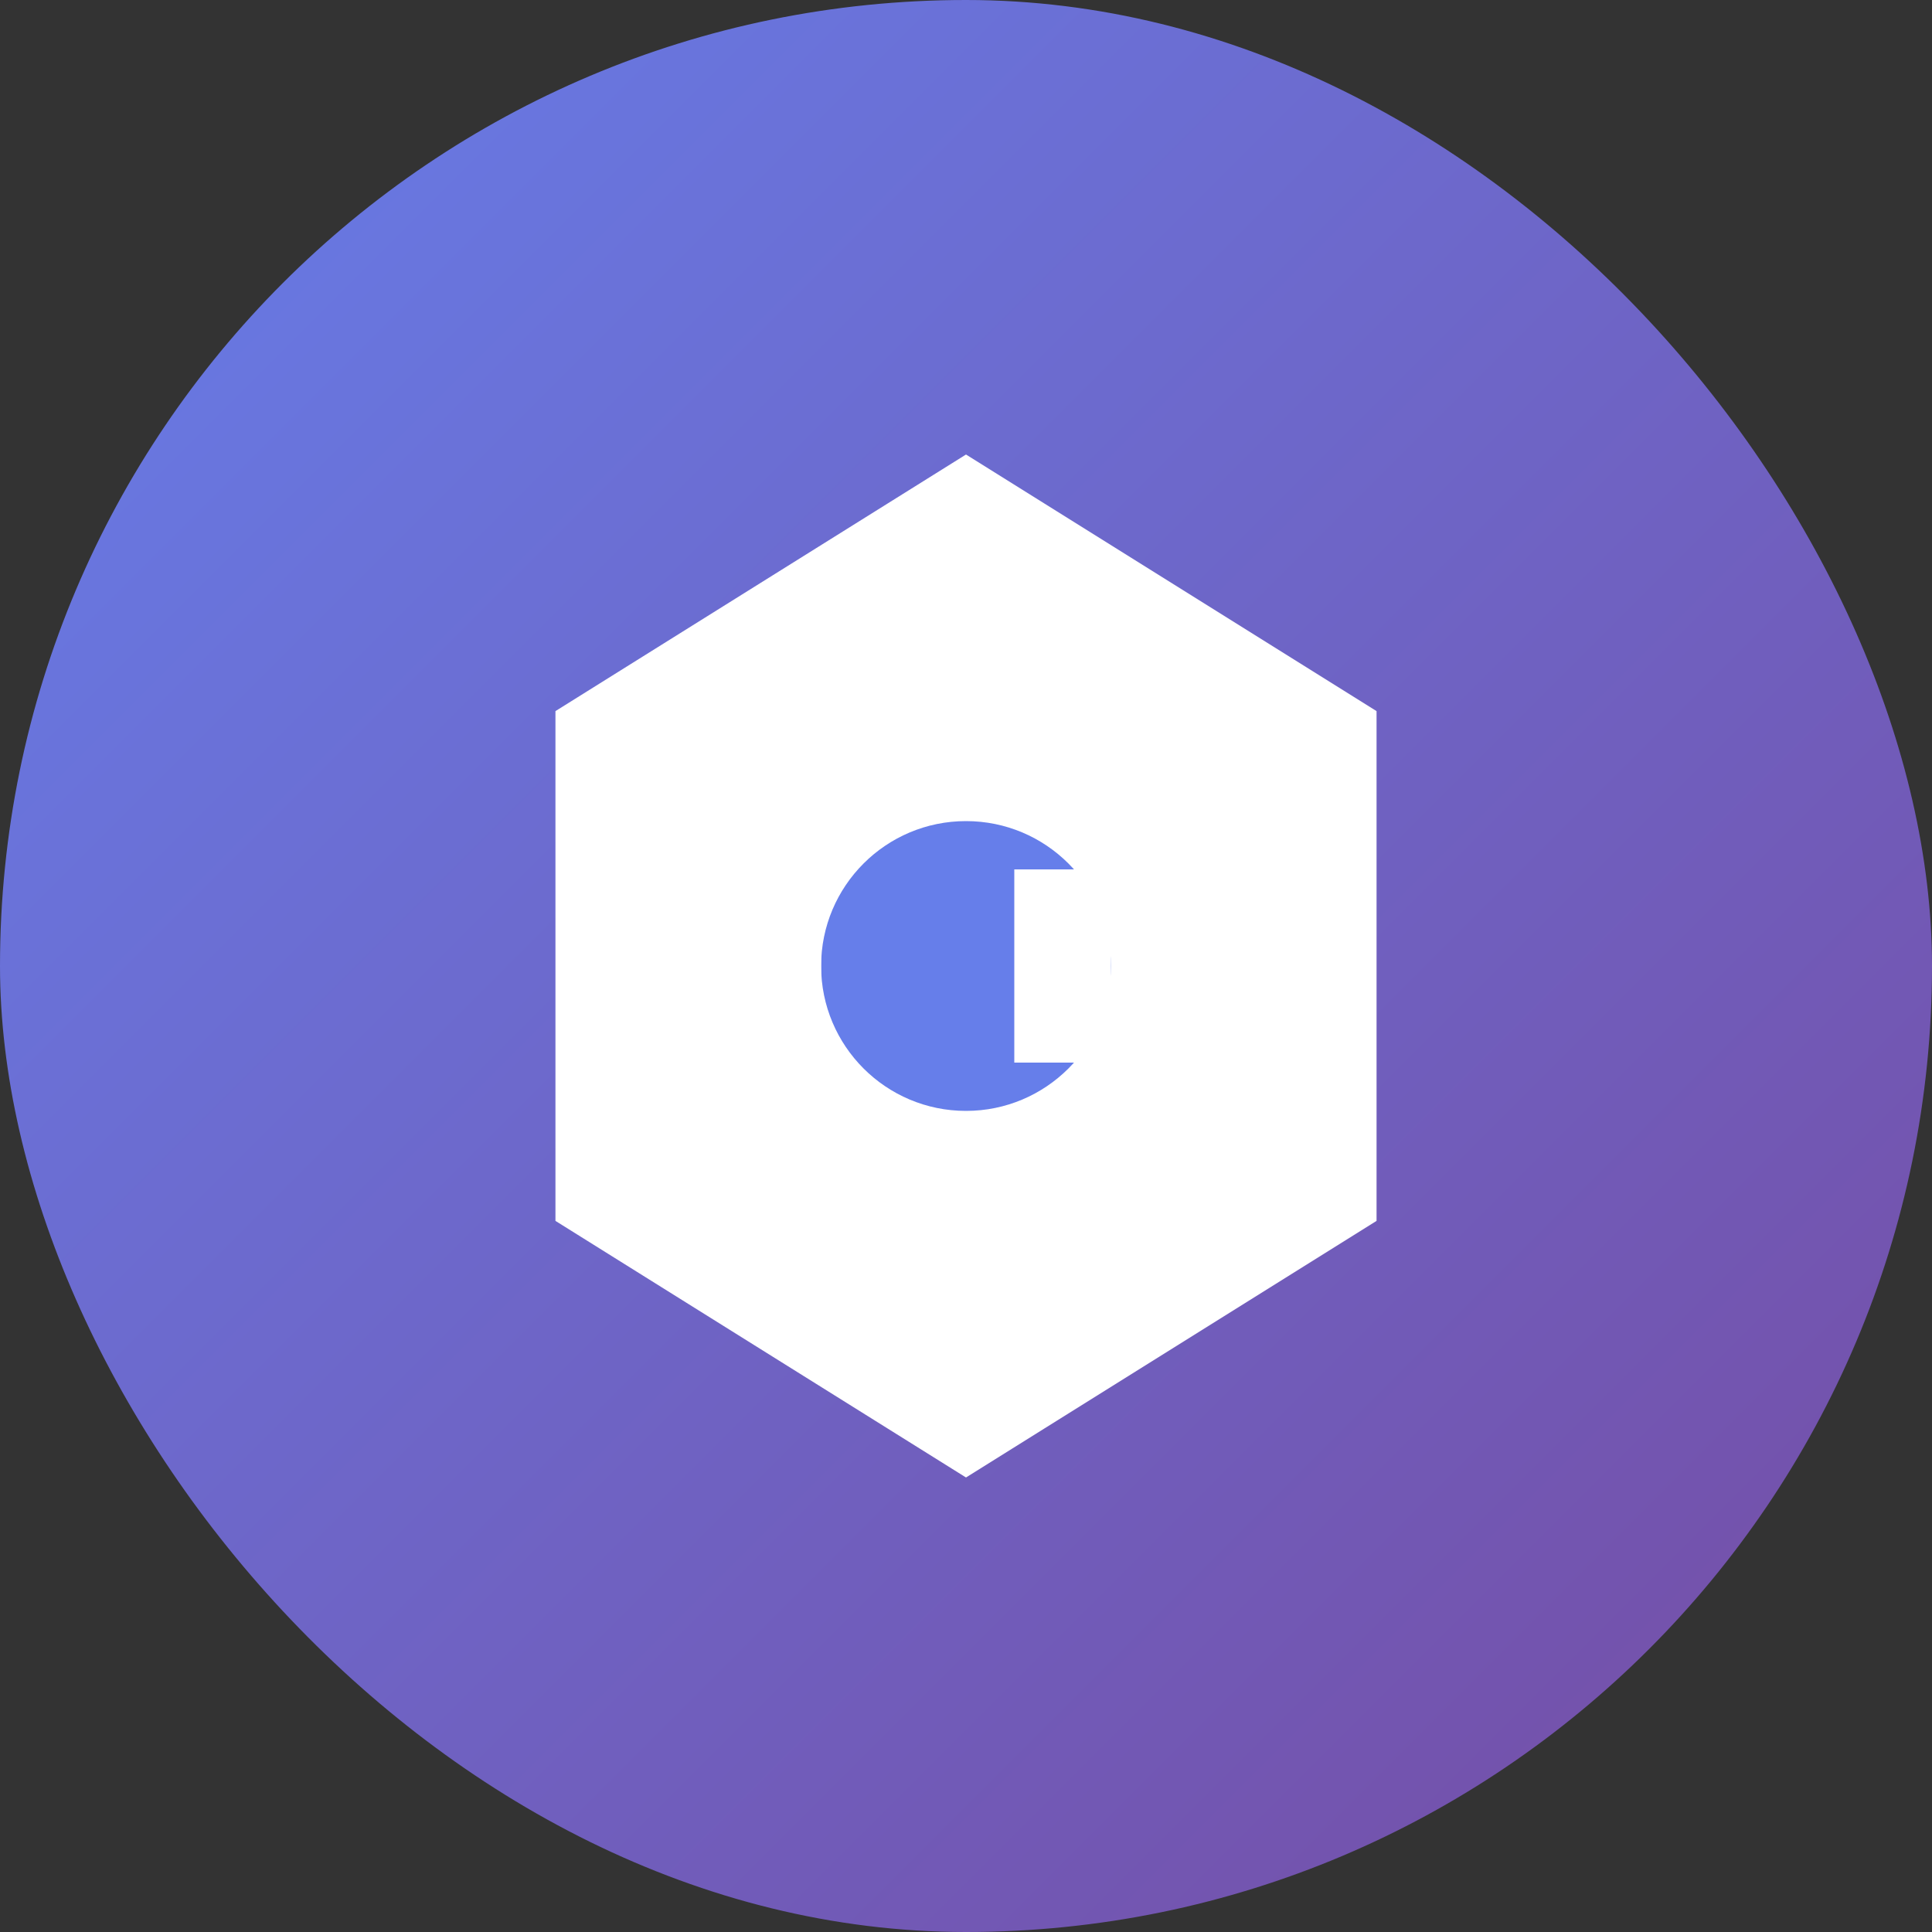
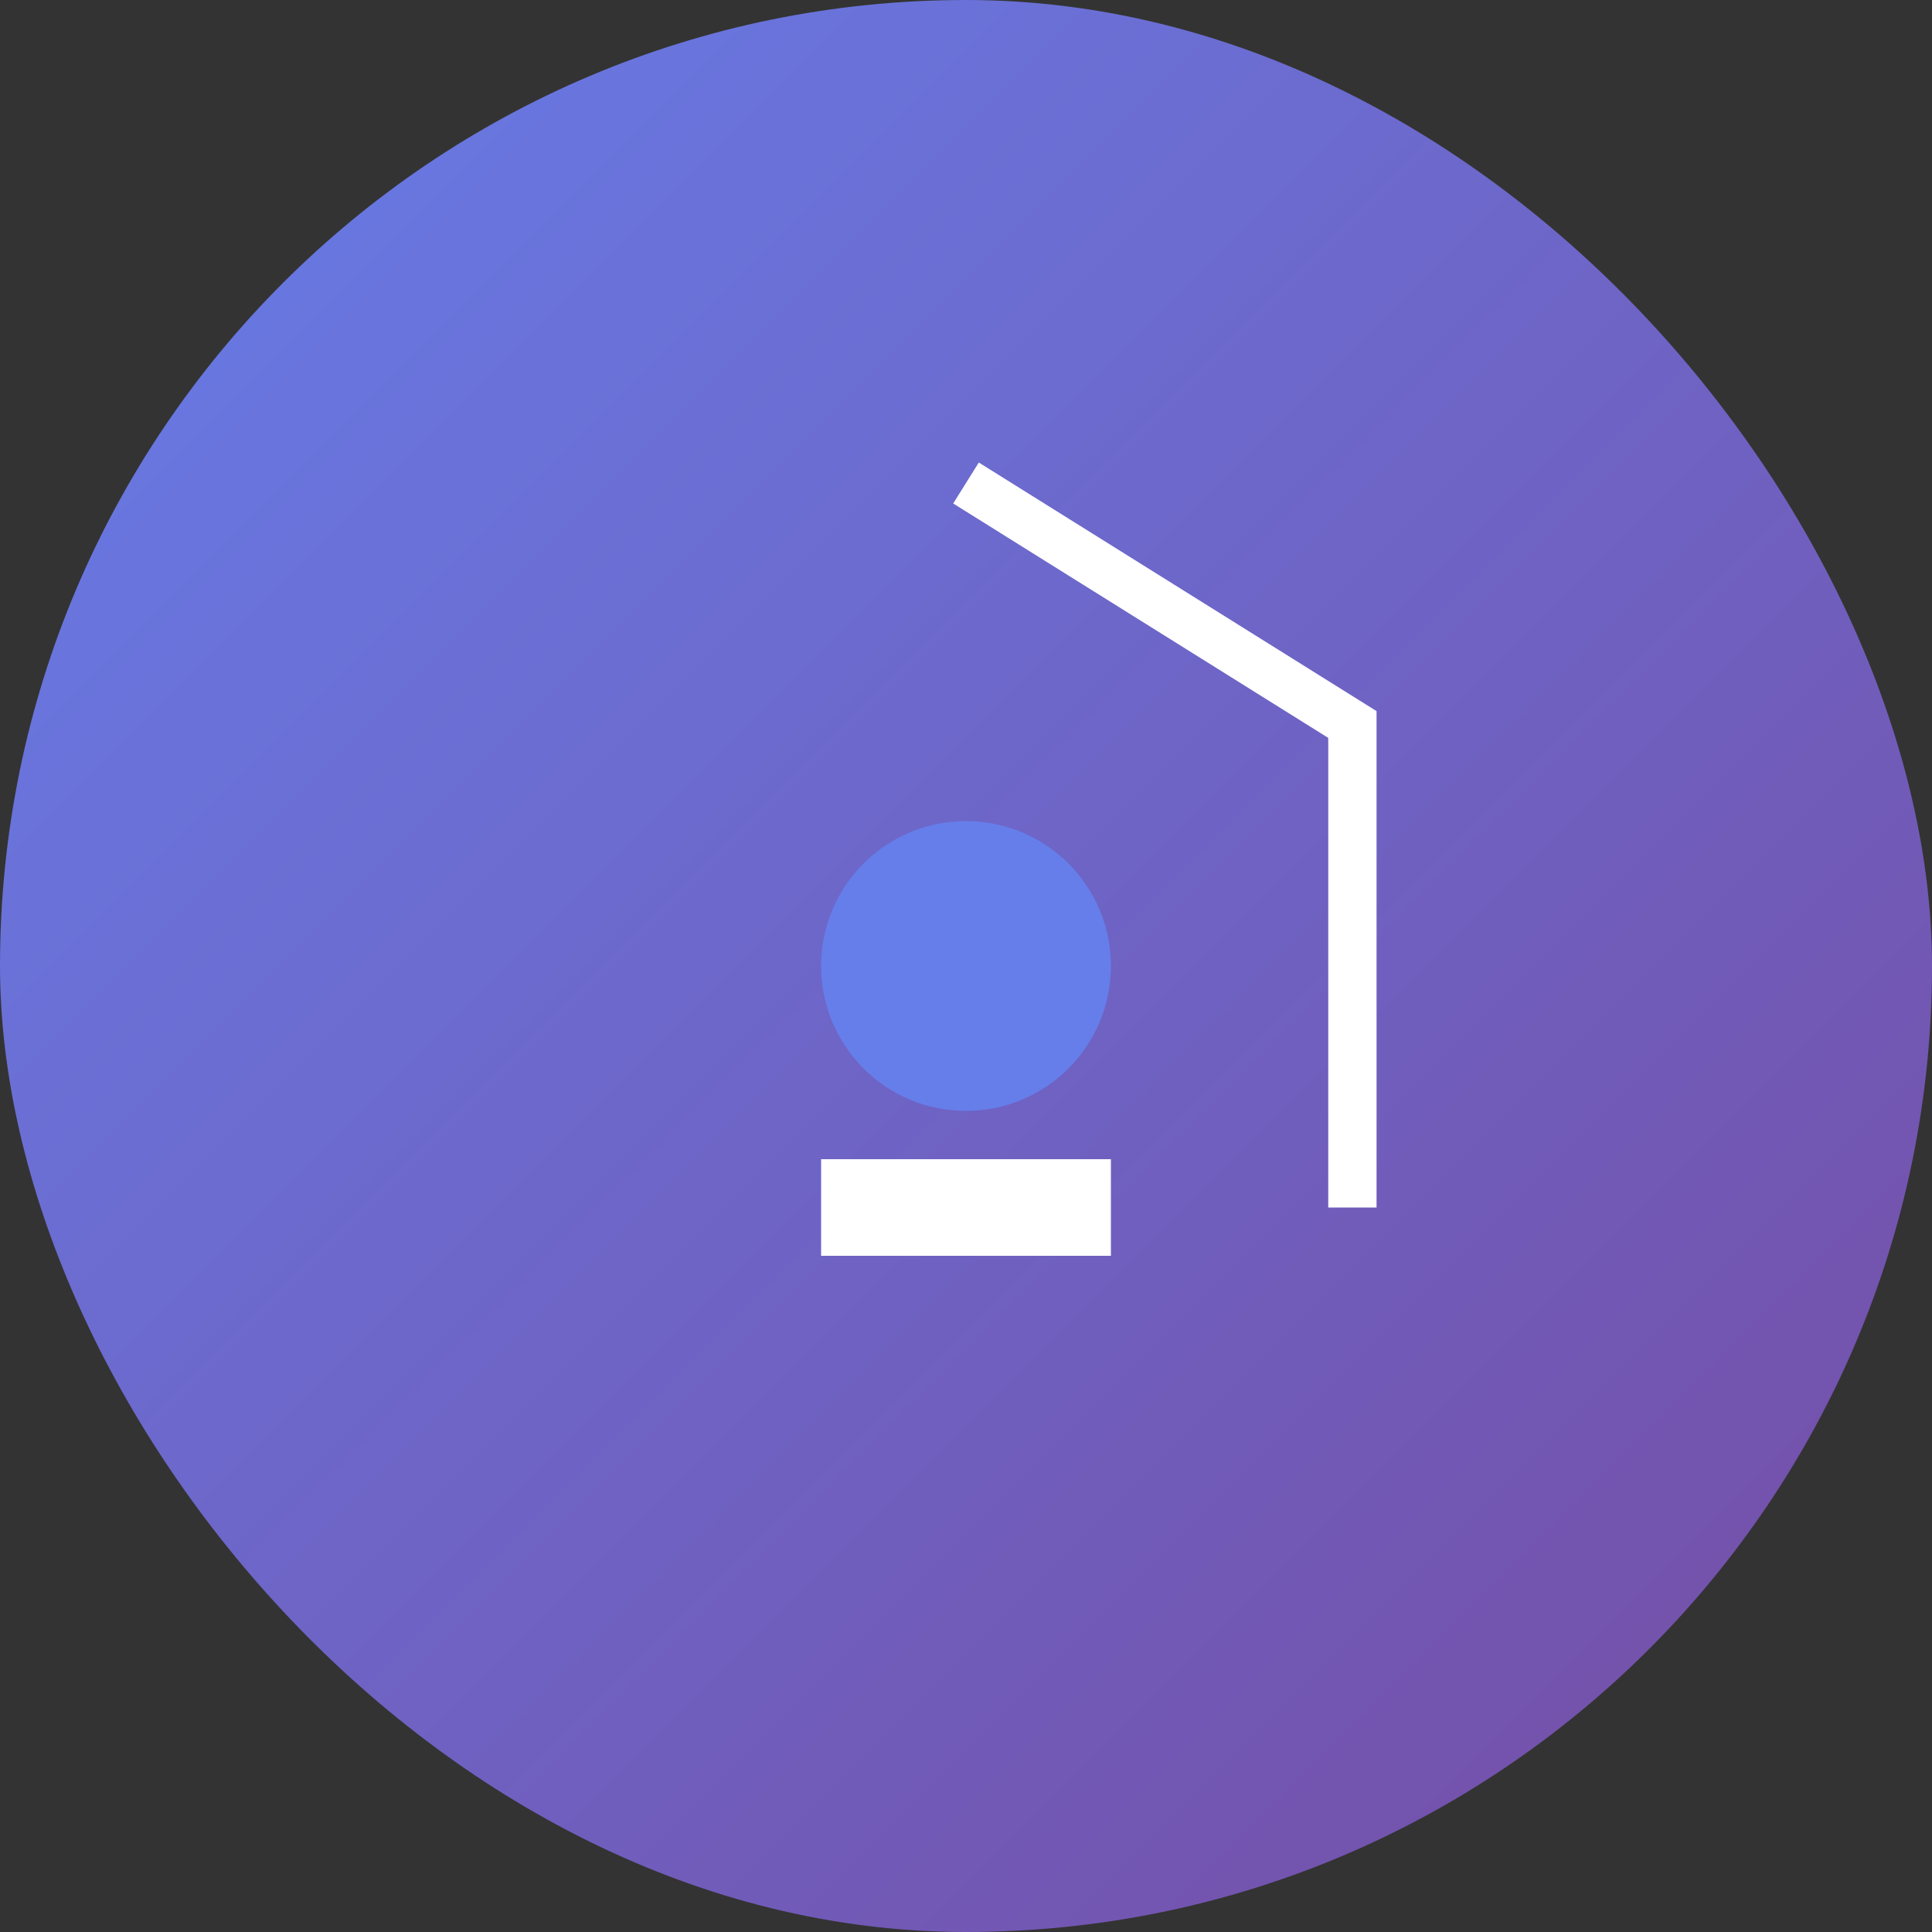
<svg xmlns="http://www.w3.org/2000/svg" width="40" height="40" viewBox="0 0 40 40" fill="none">
  <rect x="0" y="0" width="40" height="40" fill="#333333" stroke="none" />
  <rect width="40" height="40" rx="20" fill="url(#gradient)" />
-   <path d="M20 10l8 5v10l-8 5-8-5V15z" fill="white" stroke="white" stroke-width="1" />
+   <path d="M20 10l8 5v10V15z" fill="white" stroke="white" stroke-width="1" />
  <circle cx="20" cy="20" r="3" fill="#667eea" />
-   <path d="M15 18h2v4h-2zm6 0h2v4h-2z" fill="white" />
  <path d="M17 24h6v2h-6z" fill="white" />
  <defs>
    <linearGradient id="gradient" x1="0%" y1="0%" x2="100%" y2="100%">
      <stop offset="0%" style="stop-color:#667eea" />
      <stop offset="100%" style="stop-color:#764ba2" />
    </linearGradient>
  </defs>
</svg>